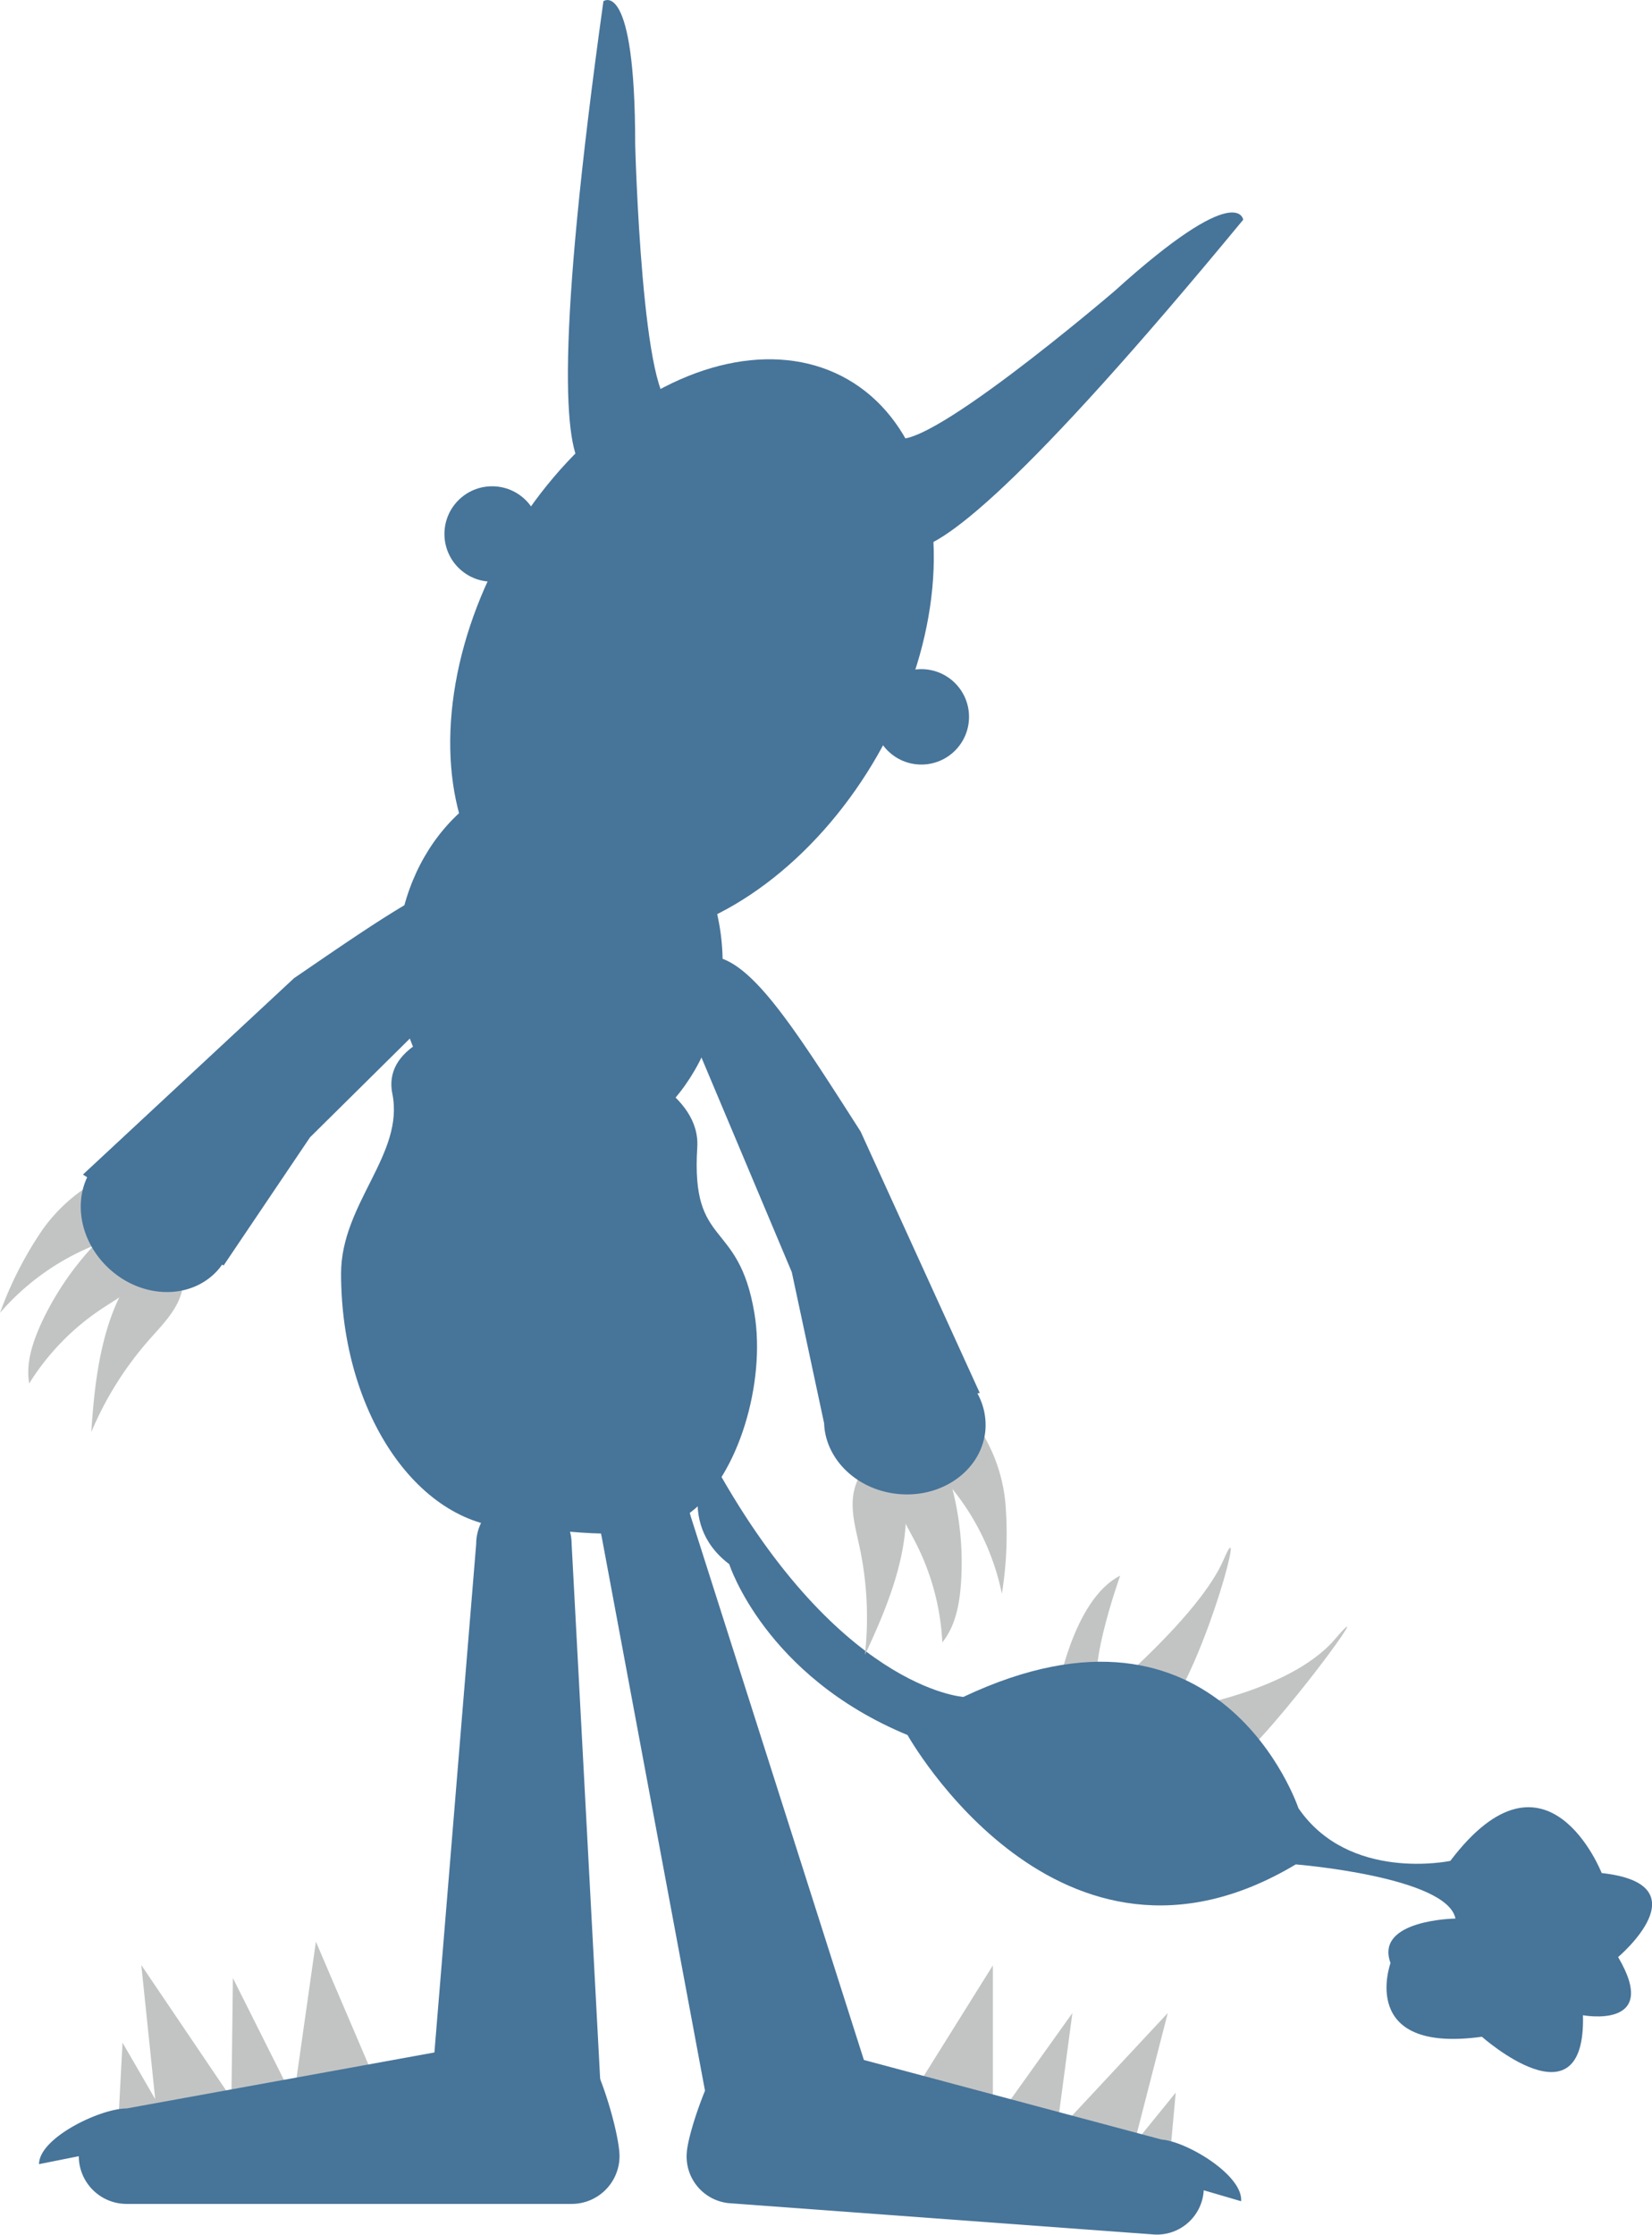
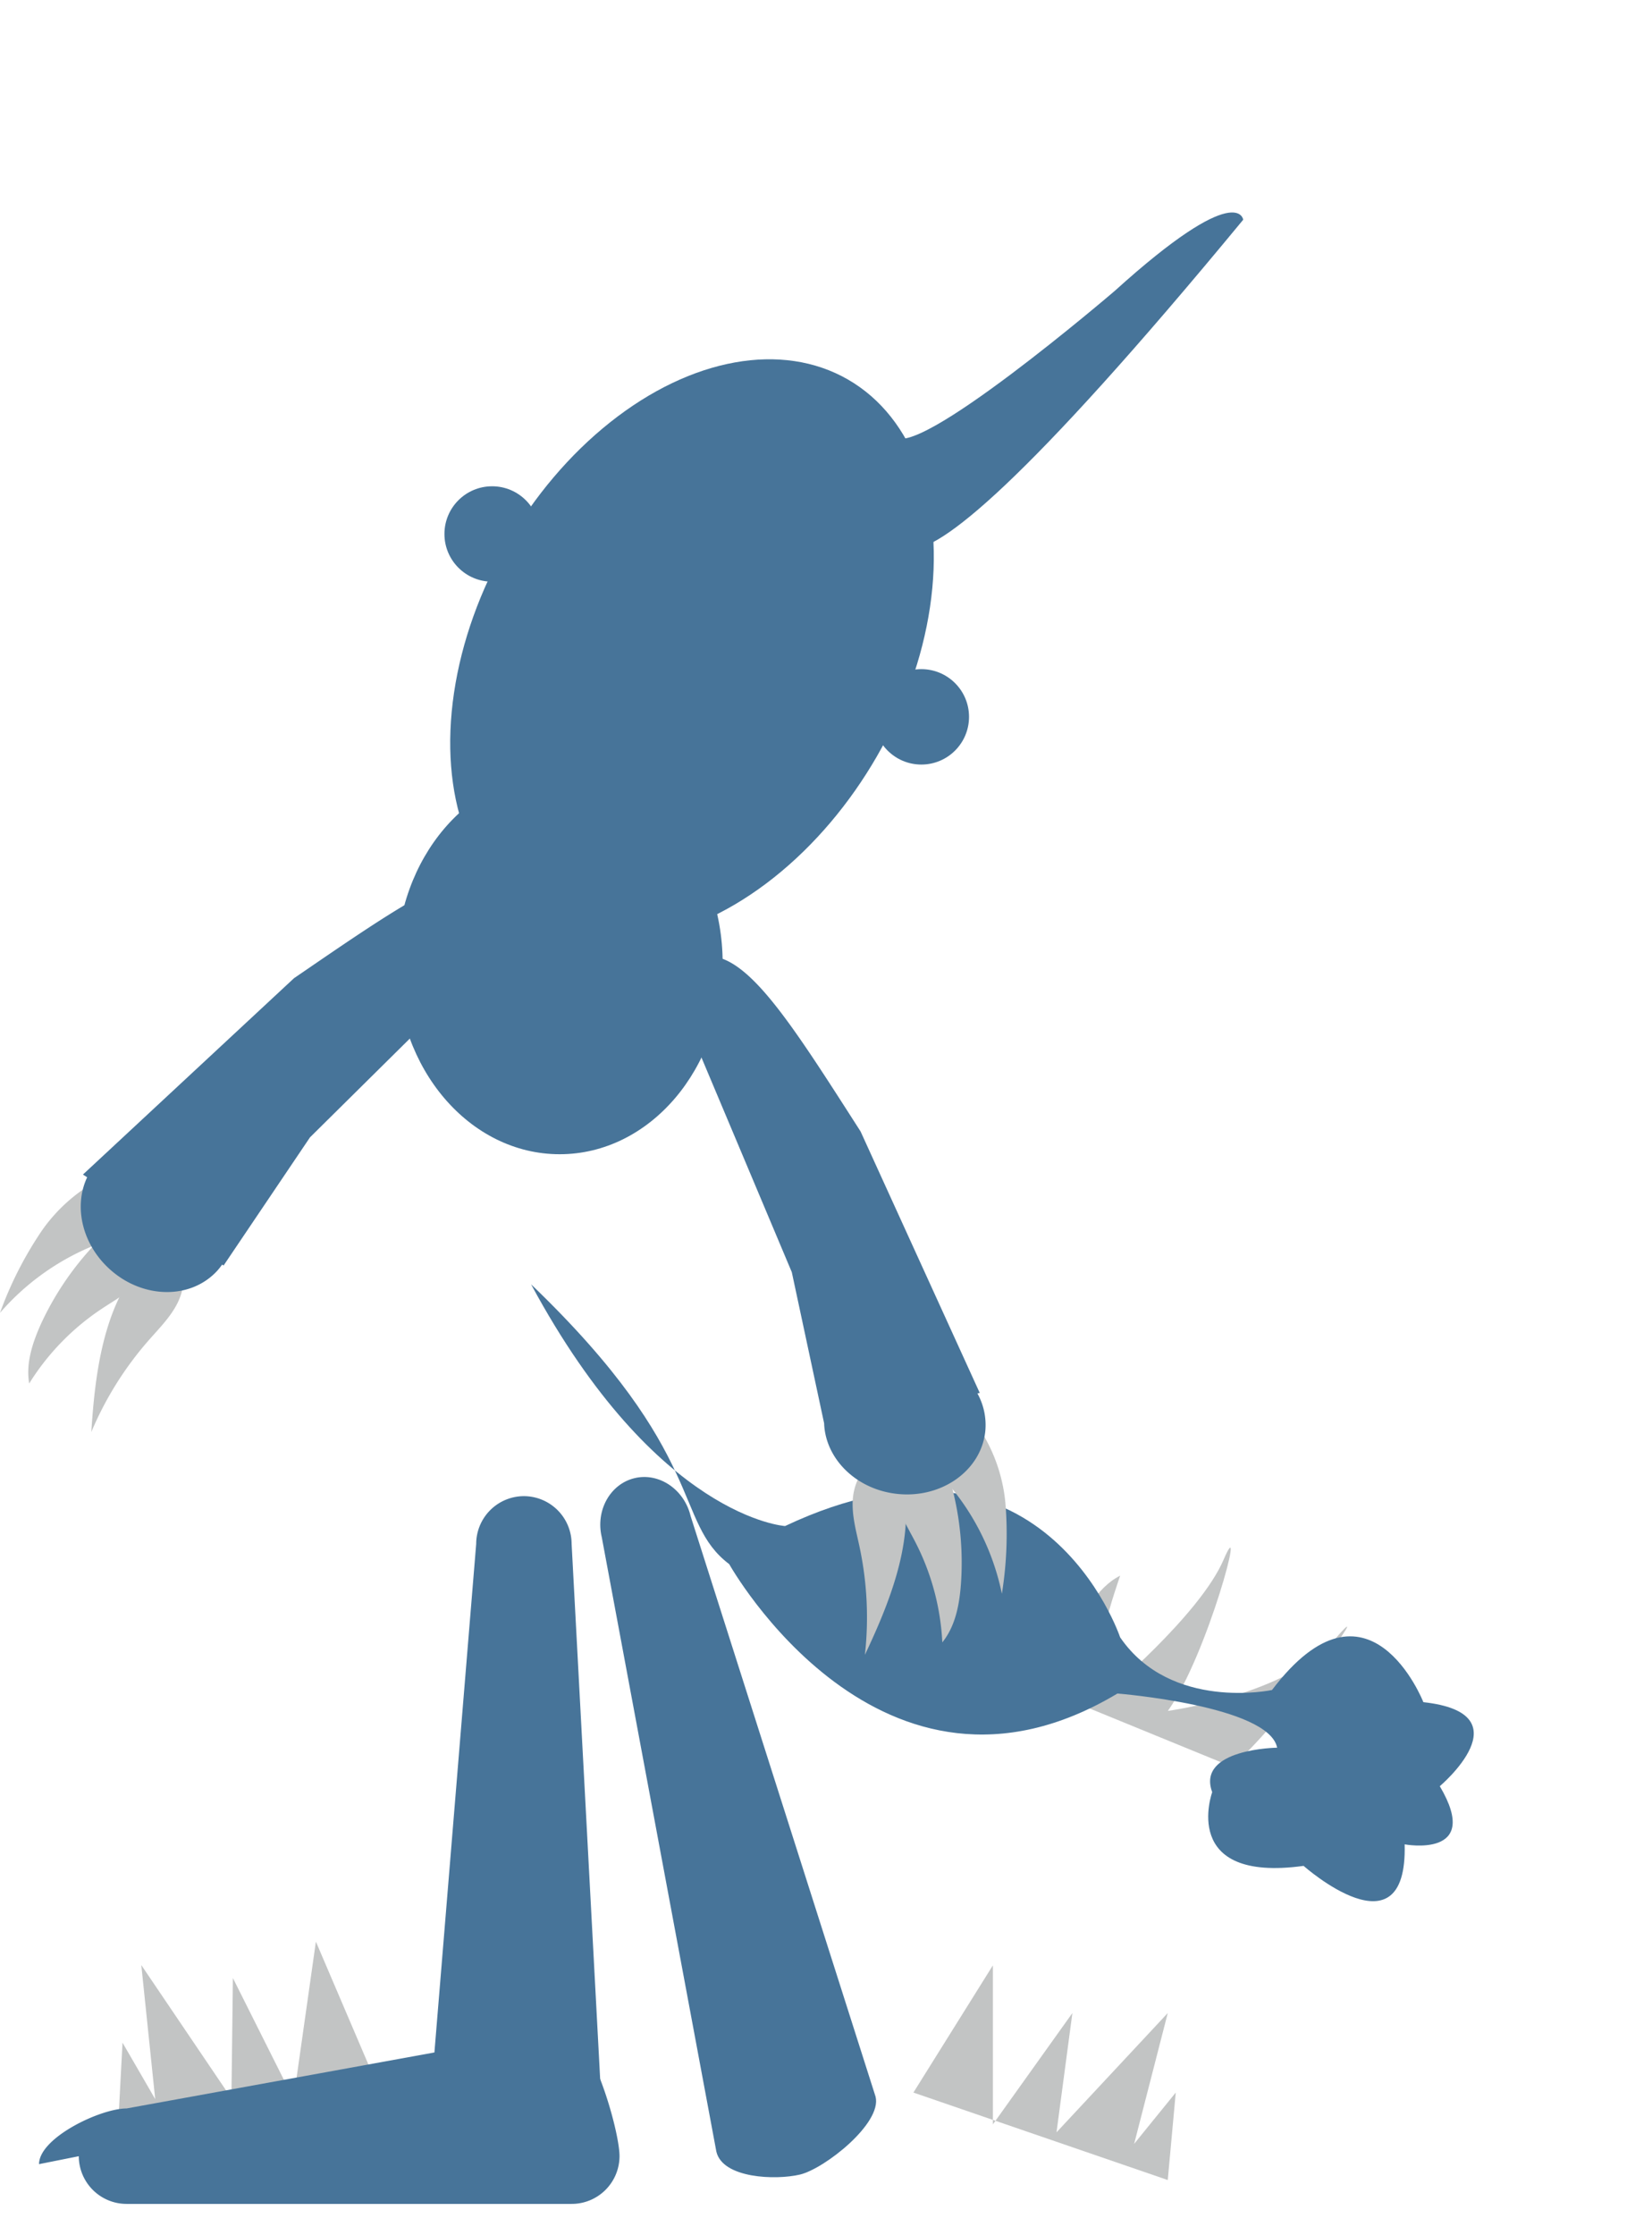
<svg xmlns="http://www.w3.org/2000/svg" viewBox="0 0 301.75 408.04">
  <defs>
    <style>.cls-1{fill:#477499;}.cls-2{fill:#c2c4c4;}</style>
  </defs>
  <title>Asset 12</title>
  <g id="Layer_2" data-name="Layer 2">
    <g id="Src3_monsterBodies">
      <path class="cls-1" d="M146.13,397.05h0c4.47-1.07,15-9.34,13.8-14.22l-33.78-106c-1.16-4.88-5.76-8-10.23-6.94h0c-4.47,1.06-7.18,5.92-6,10.8l20.93,112.18C132,397.75,141.66,398.11,146.13,397.05Z" />
      <polygon class="cls-2" points="166.84 382.08 181.36 358.85 181.36 387.89 195.88 367.56 192.98 389.34 213.3 367.56 207.16 391.45 209.53 388.52 214.76 382.08 213.3 398.05 166.84 382.08" />
-       <path class="cls-1" d="M133.11,402.27,210.87,408a8.57,8.57,0,0,0,9-8.08l6.83,2c.36-4.77-9.94-10.92-14.52-11.26l-75.3-20.12c-4.58-.34-11.08,17.67-11.43,22.45h0A8.56,8.56,0,0,0,133.11,402.27Z" />
      <path class="cls-2" d="M193,309.48s2.9-17.42,11.61-21.78c0,0-7.26,20.33-2.9,21.78,0,0,17.42-14.52,21.78-24.68s-2.91,17.42-10.17,27.59c0,0,21.78-2.91,30.5-13.07s-10.17,16-18.88,23.23Z" />
-       <path class="cls-1" d="M133.2,285.6s6.52,20.42,32.57,31.2c0,0,27.66,49.5,70.91,23.62,0,0,27.65,2.22,29.17,9.89,0,0-14.8.18-11.86,8.12,0,0-6.06,16.59,16.69,13.46,0,0,19,16.85,18.46-3.93,0,0,14.27,2.67,6.42-10.62,0,0,15.78-13.29-3-15.34,0,0-10-25.5-27.65-2.22,0,0-18.46,3.93-27.74-9.62,0,0-14.2-42.54-61.2-20.32,0,0-23.37-1.42-46.39-44.13C129.54,265.71,122.85,277.75,133.2,285.6Z" />
+       <path class="cls-1" d="M133.2,285.6c0,0,27.66,49.5,70.91,23.62,0,0,27.65,2.22,29.17,9.89,0,0-14.8.18-11.86,8.12,0,0-6.06,16.59,16.69,13.46,0,0,19,16.85,18.46-3.93,0,0,14.27,2.67,6.42-10.62,0,0,15.78-13.29-3-15.34,0,0-10-25.5-27.65-2.22,0,0-18.46,3.93-27.74-9.62,0,0-14.2-42.54-61.2-20.32,0,0-23.37-1.42-46.39-44.13C129.54,265.71,122.85,277.75,133.2,285.6Z" />
      <path class="cls-1" d="M95.7,398.05h0c-4.8,0-17.43-5.37-17.43-10.16l8.71-106a8.74,8.74,0,0,1,8.72-8.71h0a8.74,8.74,0,0,1,8.71,8.71l5.81,108.9C110.22,395.58,100.49,398.05,95.7,398.05Z" />
      <polygon class="cls-2" points="68.38 379.5 57.7 354.52 53.62 383.27 42.54 361.17 42.27 383.13 25.81 358.8 28.35 383.28 26.49 380.06 22.38 372.97 21.53 388.98 68.38 379.5" />
      <path class="cls-1" d="M104.41,402.41H23.1a8.74,8.74,0,0,1-8.71-8.71l-7.26,1.45c0-4.79,11.18-10.17,16-10.17L103,370.46c4.79,0,10.16,18.44,10.16,23.24h0A8.74,8.74,0,0,1,104.41,402.41Z" />
      <ellipse class="cls-1" cx="102.23" cy="175.9" rx="29.77" ry="34.85" />
-       <path class="cls-1" d="M137.8,239.79c2.11,12.65-2.93,29.7-11.61,36.3S103.06,279,94.24,279c-17.64,0-31.94-20.8-31.94-46.46,0-12.83,11.62-21.78,9.36-32.86-2-10,13.76-13.6,22.58-13.6,4.2,0,8.86,1.58,13.52,4.34,7,4.16,20.22,9.32,19.6,19.1C126.19,228.17,134.9,222.36,137.8,239.79Z" />
      <path class="cls-2" d="M159.52,267l3.15,1.48a26.61,26.61,0,0,0,2.15,3.33,4.76,4.76,0,0,0,.41.47c1.38,10-2.81,20.49-7.25,29.88a61.66,61.66,0,0,0-1-19.82c-.58-2.72-1.35-5.45-1.23-8.24S157.08,268.35,159.52,267Z" />
      <path class="cls-2" d="M170.71,266.26c.62,1.08,1.21,2.19,1.78,3.3a2.5,2.5,0,0,0,.65.79,3.51,3.51,0,0,0,.61,1l.12.14a54.39,54.39,0,0,1,1.66,17.61c-.27,3.82-1,7.8-3.41,10.78a44.72,44.72,0,0,0-4.87-18.2c-1.24-2.43-2.74-4.77-3.34-7.46s-.07-5.84,2.11-7.52A4.63,4.63,0,0,1,170.71,266.26Z" />
      <path class="cls-2" d="M172.82,270.46c-.07-.11-.13-.23-.18-.3a47.34,47.34,0,0,1-2.5-4.45,3.29,3.29,0,0,0-.51-.75,7.19,7.19,0,0,1,.55-5.77,4.66,4.66,0,0,1,2.47-1.89l6.14,3.39a29.93,29.93,0,0,1,4.84,13.59A68.62,68.62,0,0,1,183,291a44.78,44.78,0,0,0-8.45-18.38C174,271.91,173.4,271.19,172.82,270.46Z" />
      <path class="cls-1" d="M178.53,254.42l.43-.08-21.77-47.75c-12.95-20.19-21.2-33.42-29-31.89l-5.31,5.92c-7.83,1.53,7.82,0,4.18,9.94l17.57,41.73,5.9,27.58c.23,6.5,5.87,12.1,13.35,12.9,8.12.87,15.32-4.25,16.09-11.42A11.89,11.89,0,0,0,178.53,254.42Z" />
      <path class="cls-2" d="M32.55,230,29,229.73a30.48,30.48,0,0,1-3.53,1.87,3.84,3.84,0,0,1-.6.2c-6.11,8.08-7.53,19.3-8.19,29.67A61.61,61.61,0,0,1,27.27,244.6c1.85-2.11,3.87-4.13,5.13-6.63S34.05,232.31,32.55,230Z" />
      <path class="cls-2" d="M23,223.89c-1.08.65-2.14,1.33-3.19,2a2.52,2.52,0,0,1-1,.37,3.37,3.37,0,0,1-1,.55l-.18.07A54.3,54.3,0,0,0,7.58,241.52C6,245,4.68,248.84,5.33,252.61A44.79,44.79,0,0,1,18.54,239c2.29-1.53,4.77-2.86,6.61-4.92s2.92-5.08,1.81-7.6A4.67,4.67,0,0,0,23,223.89Z" />
      <path class="cls-2" d="M19.08,226.55l.3-.18a49,49,0,0,0,4.39-2.68,3,3,0,0,1,.82-.41A7.16,7.16,0,0,0,26.93,218a4.76,4.76,0,0,0-1.26-2.85h-7.1a30.16,30.16,0,0,0-10.93,9.56,67.65,67.65,0,0,0-7.64,15,45.23,45.23,0,0,1,16.47-12C17.33,227.25,18.21,226.91,19.08,226.55Z" />
      <path class="cls-1" d="M96.54,168.15l-3-7.66c-7.06-4.57-19.89,4.48-39.84,18.12L15.15,214.46l.77.5c-2.46,5.22-1,12.06,4,16.67,6,5.54,14.83,5.73,19.73.43a11.14,11.14,0,0,0,.92-1.16l.27.17,15.78-23.4,32.27-31.92C88.92,165.05,103.6,172.72,96.54,168.15Z" />
      <ellipse class="cls-1" cx="126.4" cy="118.67" rx="57" ry="38.96" transform="translate(-39.57 168.8) rotate(-60)" />
      <circle class="cls-1" cx="168.29" cy="130.89" r="8.71" />
      <circle class="cls-1" cx="89.89" cy="97.5" r="8.71" />
-       <path class="cls-1" d="M116,77.47S92.79,125.08,110.22.22c0,0,5.8-4.36,5.8,26.13,0,0,1.26,48.86,7.17,47.66Z" />
      <path class="cls-1" d="M165.7,87.43s-18.94,50,61.38-47.31c0,0-.86-7.45-23.47,13,0,0-37.11,31.8-40.39,26.39Z" />
    </g>
  </g>
</svg>